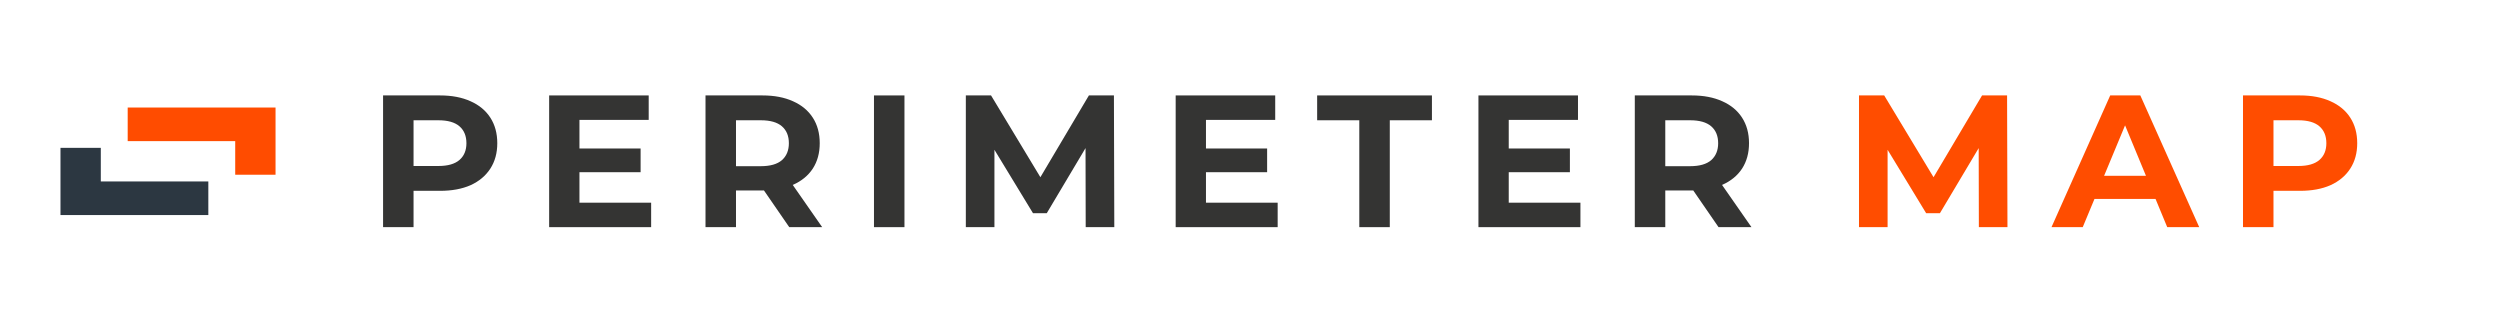
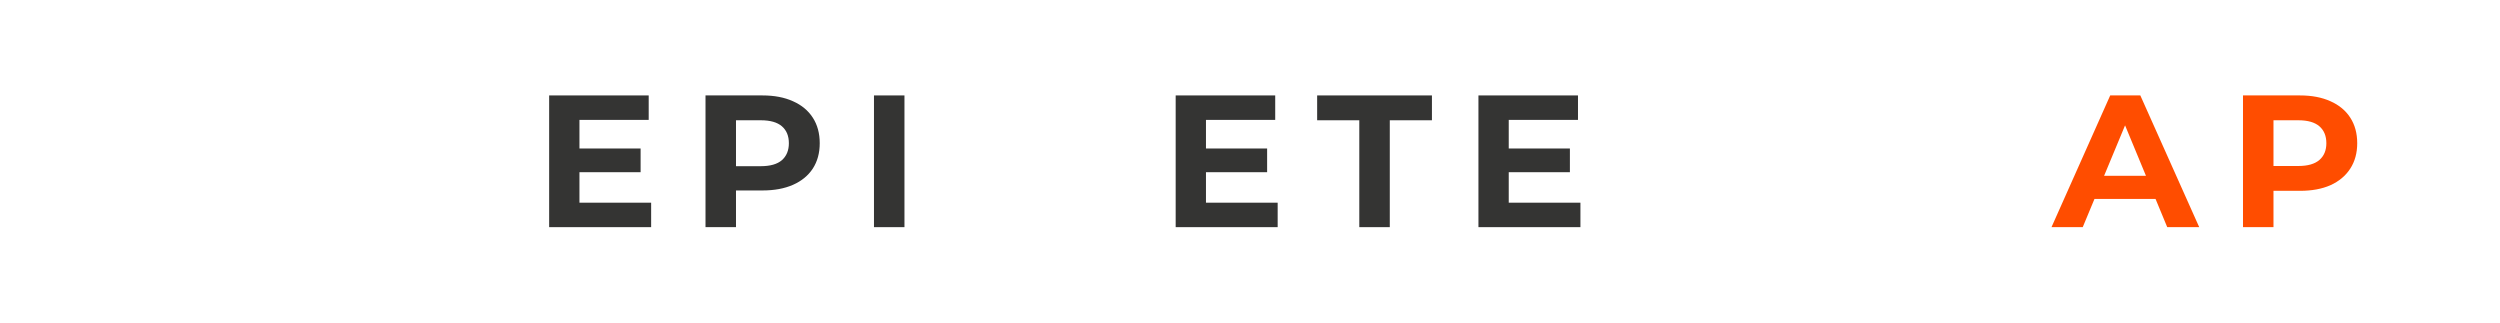
<svg xmlns="http://www.w3.org/2000/svg" width="186" height="24" viewBox="0 0 186 24" fill="none">
  <g clip-path="url(#clip0_6834_7004)">
    <path d="M4.5 11H7.5V13.5H15.5V16H4.5V11Z" fill="#2C3741" />
    <path d="M20.5 13L17.5 13L17.5 10.5L9.5 10.5L9.5 8L20.5 8L20.5 13Z" fill="#FF4C00" />
  </g>
-   <path d="M121.629 16.9V7.1H125.871C126.748 7.1 127.504 7.245 128.139 7.534C128.774 7.814 129.264 8.22 129.609 8.752C129.954 9.284 130.127 9.919 130.127 10.656C130.127 11.384 129.954 12.014 129.609 12.546C129.264 13.069 128.774 13.47 128.139 13.75C127.504 14.03 126.748 14.17 125.871 14.17H122.889L123.897 13.176V16.9H121.629ZM127.859 16.9L125.409 13.344H127.831L130.309 16.9H127.859ZM123.897 13.428L122.889 12.364H125.745C126.445 12.364 126.968 12.215 127.313 11.916C127.658 11.608 127.831 11.188 127.831 10.656C127.831 10.115 127.658 9.695 127.313 9.396C126.968 9.097 126.445 8.948 125.745 8.948H122.889L123.897 7.87V13.428Z" fill="#343433" />
  <path d="M112.082 11.048H116.8V12.812H112.082V11.048ZM112.25 15.08H117.584V16.9H109.996V7.1H117.402V8.92H112.25V15.08Z" fill="#343433" />
  <path d="M101.132 16.9V8.948H97.996V7.1H106.536V8.948H103.4V16.9H101.132Z" fill="#343433" />
  <path d="M89.556 11.048H94.274V12.812H89.556V11.048ZM89.724 15.08H95.058V16.9H87.47V7.1H94.876V8.92H89.724V15.08Z" fill="#343433" />
-   <path d="M71.858 16.9V7.1H73.734L77.906 14.016H76.912L81.014 7.1H82.876L82.904 16.9H80.776L80.762 10.362H81.154L77.878 15.864H76.856L73.51 10.362H73.986V16.9H71.858Z" fill="#343433" />
  <path d="M65.024 16.9V7.1H67.292V16.9H65.024Z" fill="#343433" />
-   <path d="M52.49 16.9V7.1H56.732C57.61 7.1 58.366 7.245 59 7.534C59.635 7.814 60.125 8.22 60.47 8.752C60.816 9.284 60.988 9.919 60.988 10.656C60.988 11.384 60.816 12.014 60.47 12.546C60.125 13.069 59.635 13.47 59 13.75C58.366 14.03 57.61 14.17 56.732 14.17H53.75L54.758 13.176V16.9H52.49ZM58.72 16.9L56.27 13.344H58.692L61.17 16.9H58.72ZM54.758 13.428L53.75 12.364H56.606C57.306 12.364 57.829 12.215 58.174 11.916C58.52 11.608 58.692 11.188 58.692 10.656C58.692 10.115 58.52 9.695 58.174 9.396C57.829 9.097 57.306 8.948 56.606 8.948H53.75L54.758 7.87V13.428Z" fill="#343433" />
+   <path d="M52.49 16.9V7.1H56.732C57.61 7.1 58.366 7.245 59 7.534C59.635 7.814 60.125 8.22 60.47 8.752C60.816 9.284 60.988 9.919 60.988 10.656C60.988 11.384 60.816 12.014 60.47 12.546C60.125 13.069 59.635 13.47 59 13.75C58.366 14.03 57.61 14.17 56.732 14.17H53.75L54.758 13.176V16.9H52.49ZM58.72 16.9H58.692L61.17 16.9H58.72ZM54.758 13.428L53.75 12.364H56.606C57.306 12.364 57.829 12.215 58.174 11.916C58.52 11.608 58.692 11.188 58.692 10.656C58.692 10.115 58.52 9.695 58.174 9.396C57.829 9.097 57.306 8.948 56.606 8.948H53.75L54.758 7.87V13.428Z" fill="#343433" />
  <path d="M42.943 11.048H47.661V12.812H42.943V11.048ZM43.111 15.08H48.445V16.9H40.857V7.1H48.263V8.92H43.111V15.08Z" fill="#343433" />
-   <path d="M28.5 16.9V7.1H32.742C33.619 7.1 34.375 7.245 35.01 7.534C35.645 7.814 36.135 8.22 36.48 8.752C36.825 9.284 36.998 9.919 36.998 10.656C36.998 11.384 36.825 12.014 36.48 12.546C36.135 13.078 35.645 13.489 35.01 13.778C34.375 14.058 33.619 14.198 32.742 14.198H29.76L30.768 13.176V16.9H28.5ZM30.768 13.428L29.76 12.35H32.616C33.316 12.35 33.839 12.201 34.184 11.902C34.529 11.603 34.702 11.188 34.702 10.656C34.702 10.115 34.529 9.695 34.184 9.396C33.839 9.097 33.316 8.948 32.616 8.948H29.76L30.768 7.87V13.428Z" fill="#343433" />
  <path d="M166.879 16.9V7.1H171.121C171.998 7.1 172.754 7.245 173.389 7.534C174.024 7.814 174.514 8.22 174.859 8.752C175.204 9.284 175.377 9.919 175.377 10.656C175.377 11.384 175.204 12.014 174.859 12.546C174.514 13.078 174.024 13.489 173.389 13.778C172.754 14.058 171.998 14.198 171.121 14.198H168.139L169.147 13.176V16.9H166.879ZM169.147 13.428L168.139 12.35H170.995C171.695 12.35 172.218 12.201 172.563 11.902C172.908 11.603 173.081 11.188 173.081 10.656C173.081 10.115 172.908 9.695 172.563 9.396C172.218 9.097 171.695 8.948 170.995 8.948H168.139L169.147 7.87V13.428Z" fill="#FF4D00" />
  <path d="M152.632 16.9L157 7.1H159.24L163.622 16.9H161.242L157.658 8.248H158.554L154.956 16.9H152.632ZM154.816 14.8L155.418 13.078H160.458L161.074 14.8H154.816Z" fill="#FF4D00" />
-   <path d="M138.309 16.9V7.1H140.185L144.357 14.016H143.363L147.465 7.1H149.327L149.355 16.9H147.227L147.213 10.362H147.605L144.329 15.864H143.307L139.961 10.362H140.437V16.9H138.309Z" fill="#FF4D00" />
  <defs>
    <clipPath id="clip0_6834_7004">
-       <rect width="24" height="24" fill="white" transform="translate(0.5)" />
-     </clipPath>
+       </clipPath>
  </defs>
</svg>